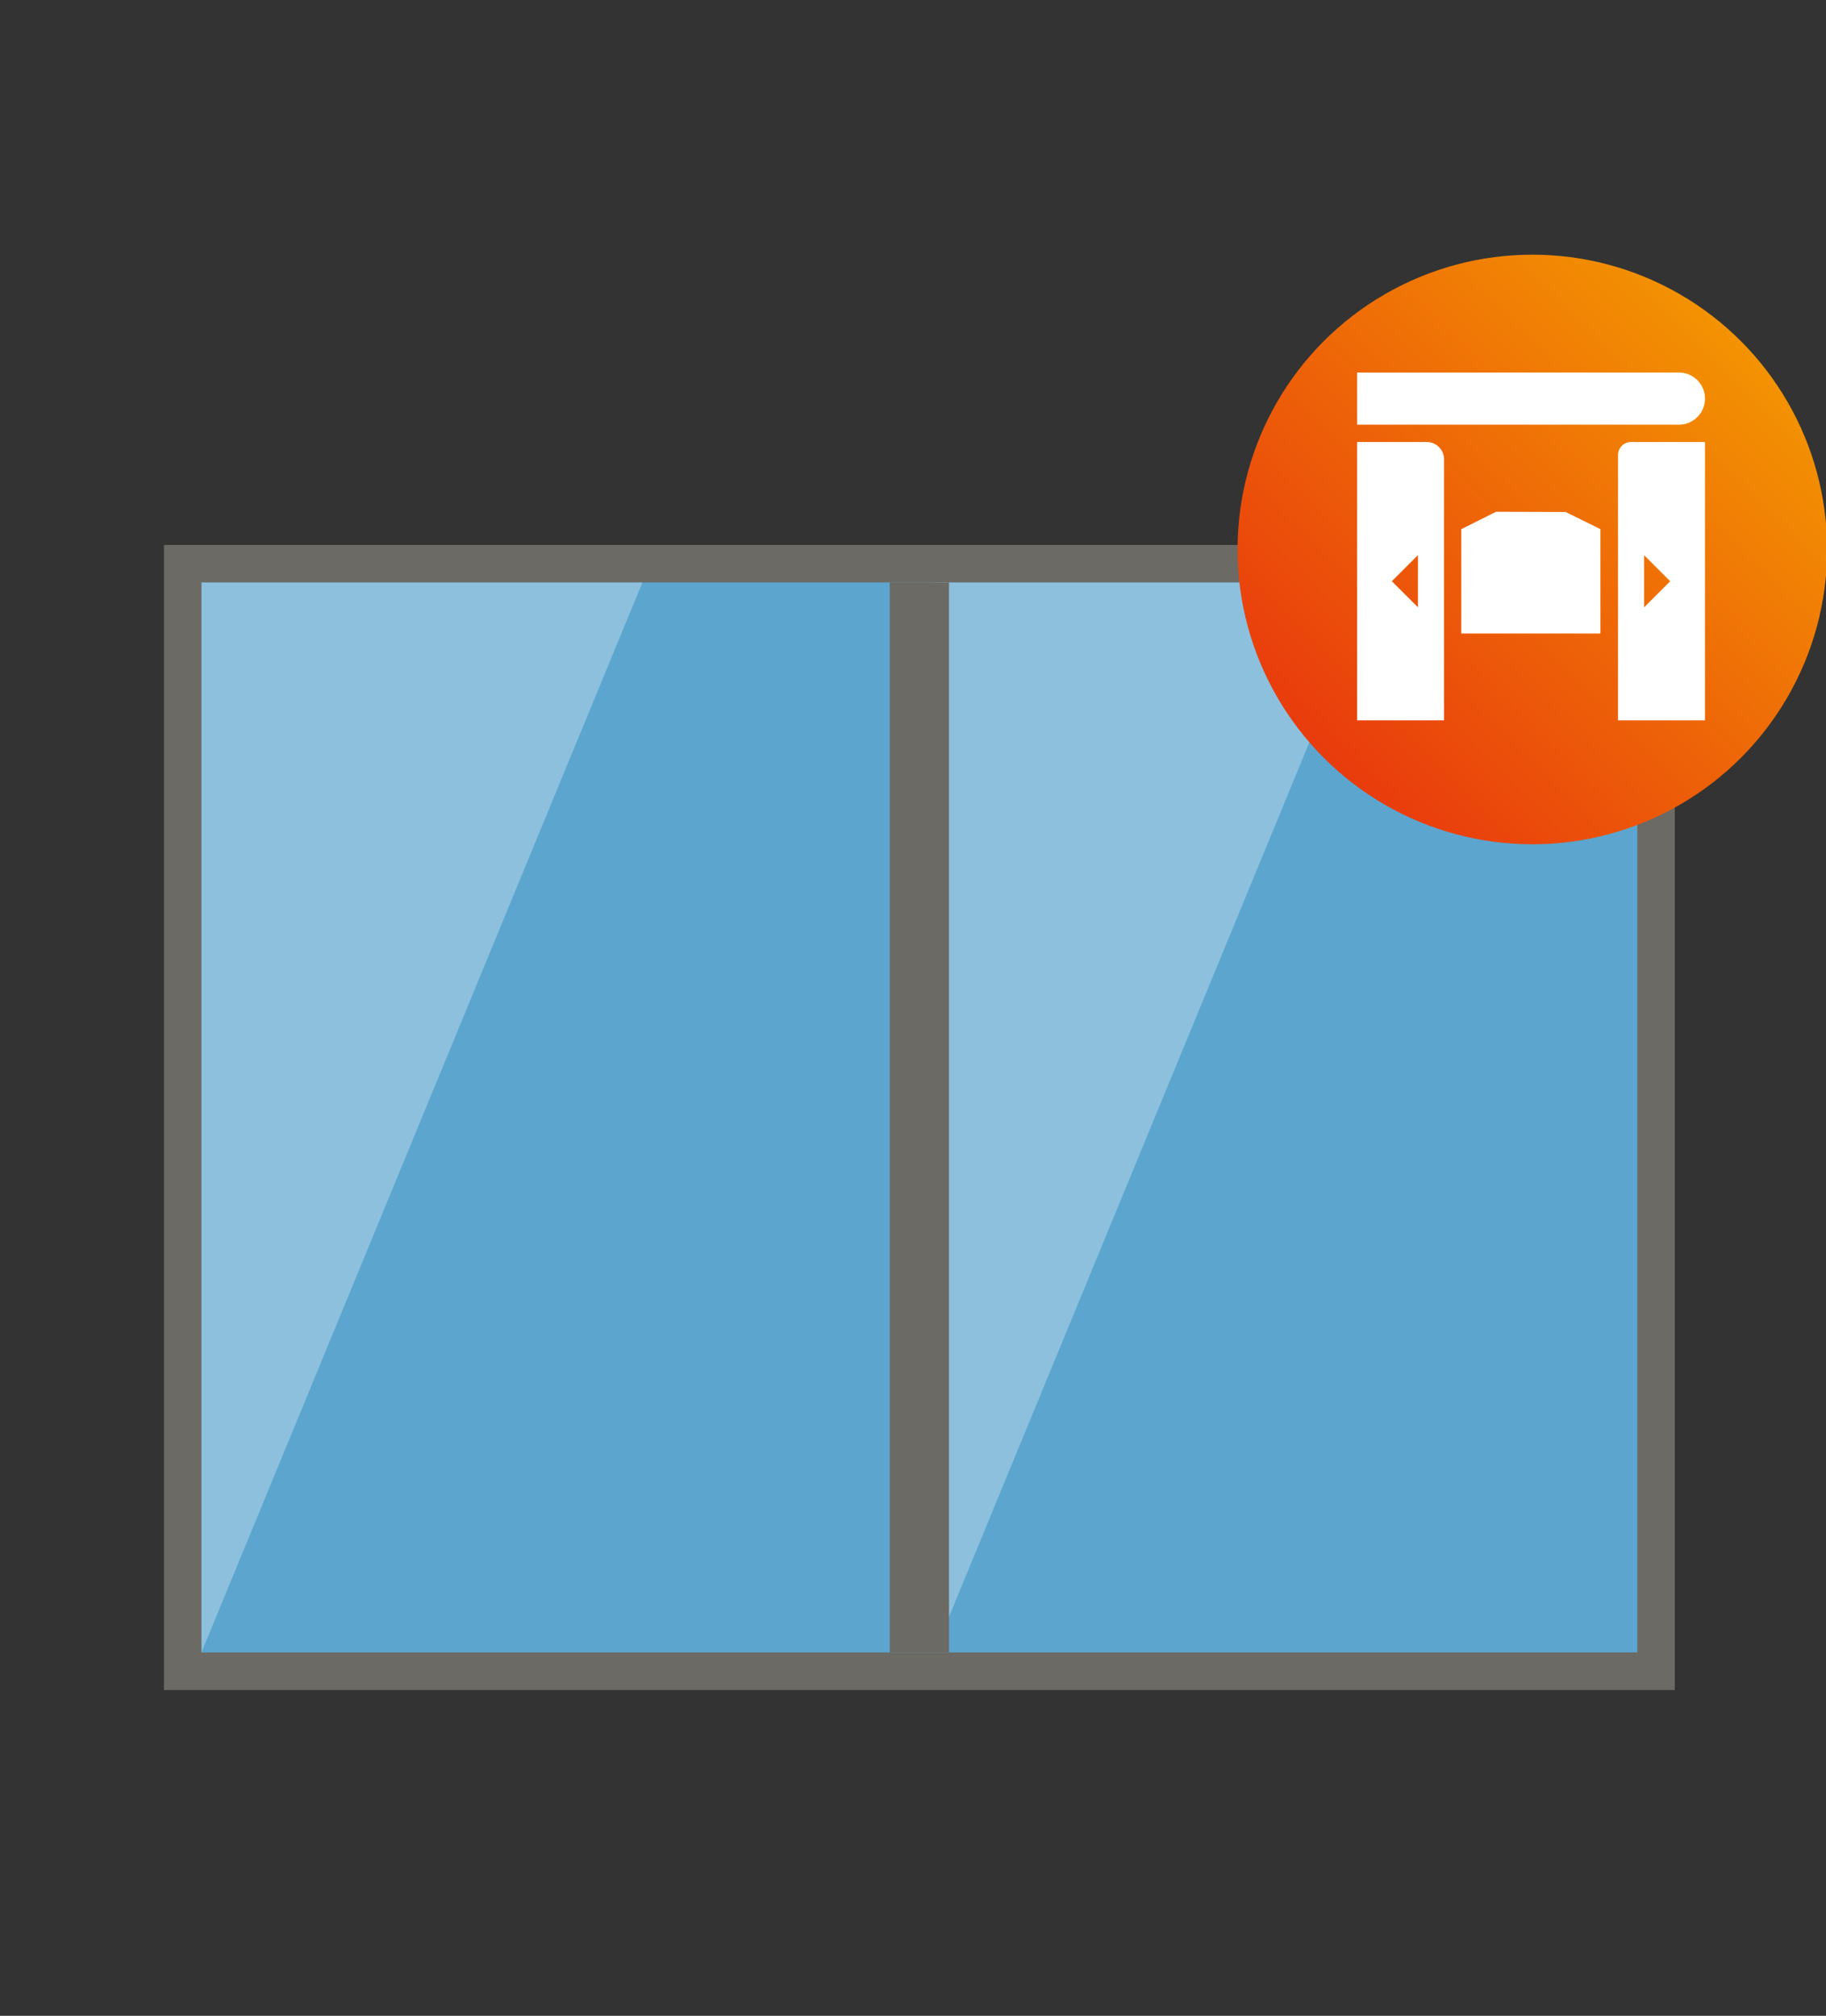
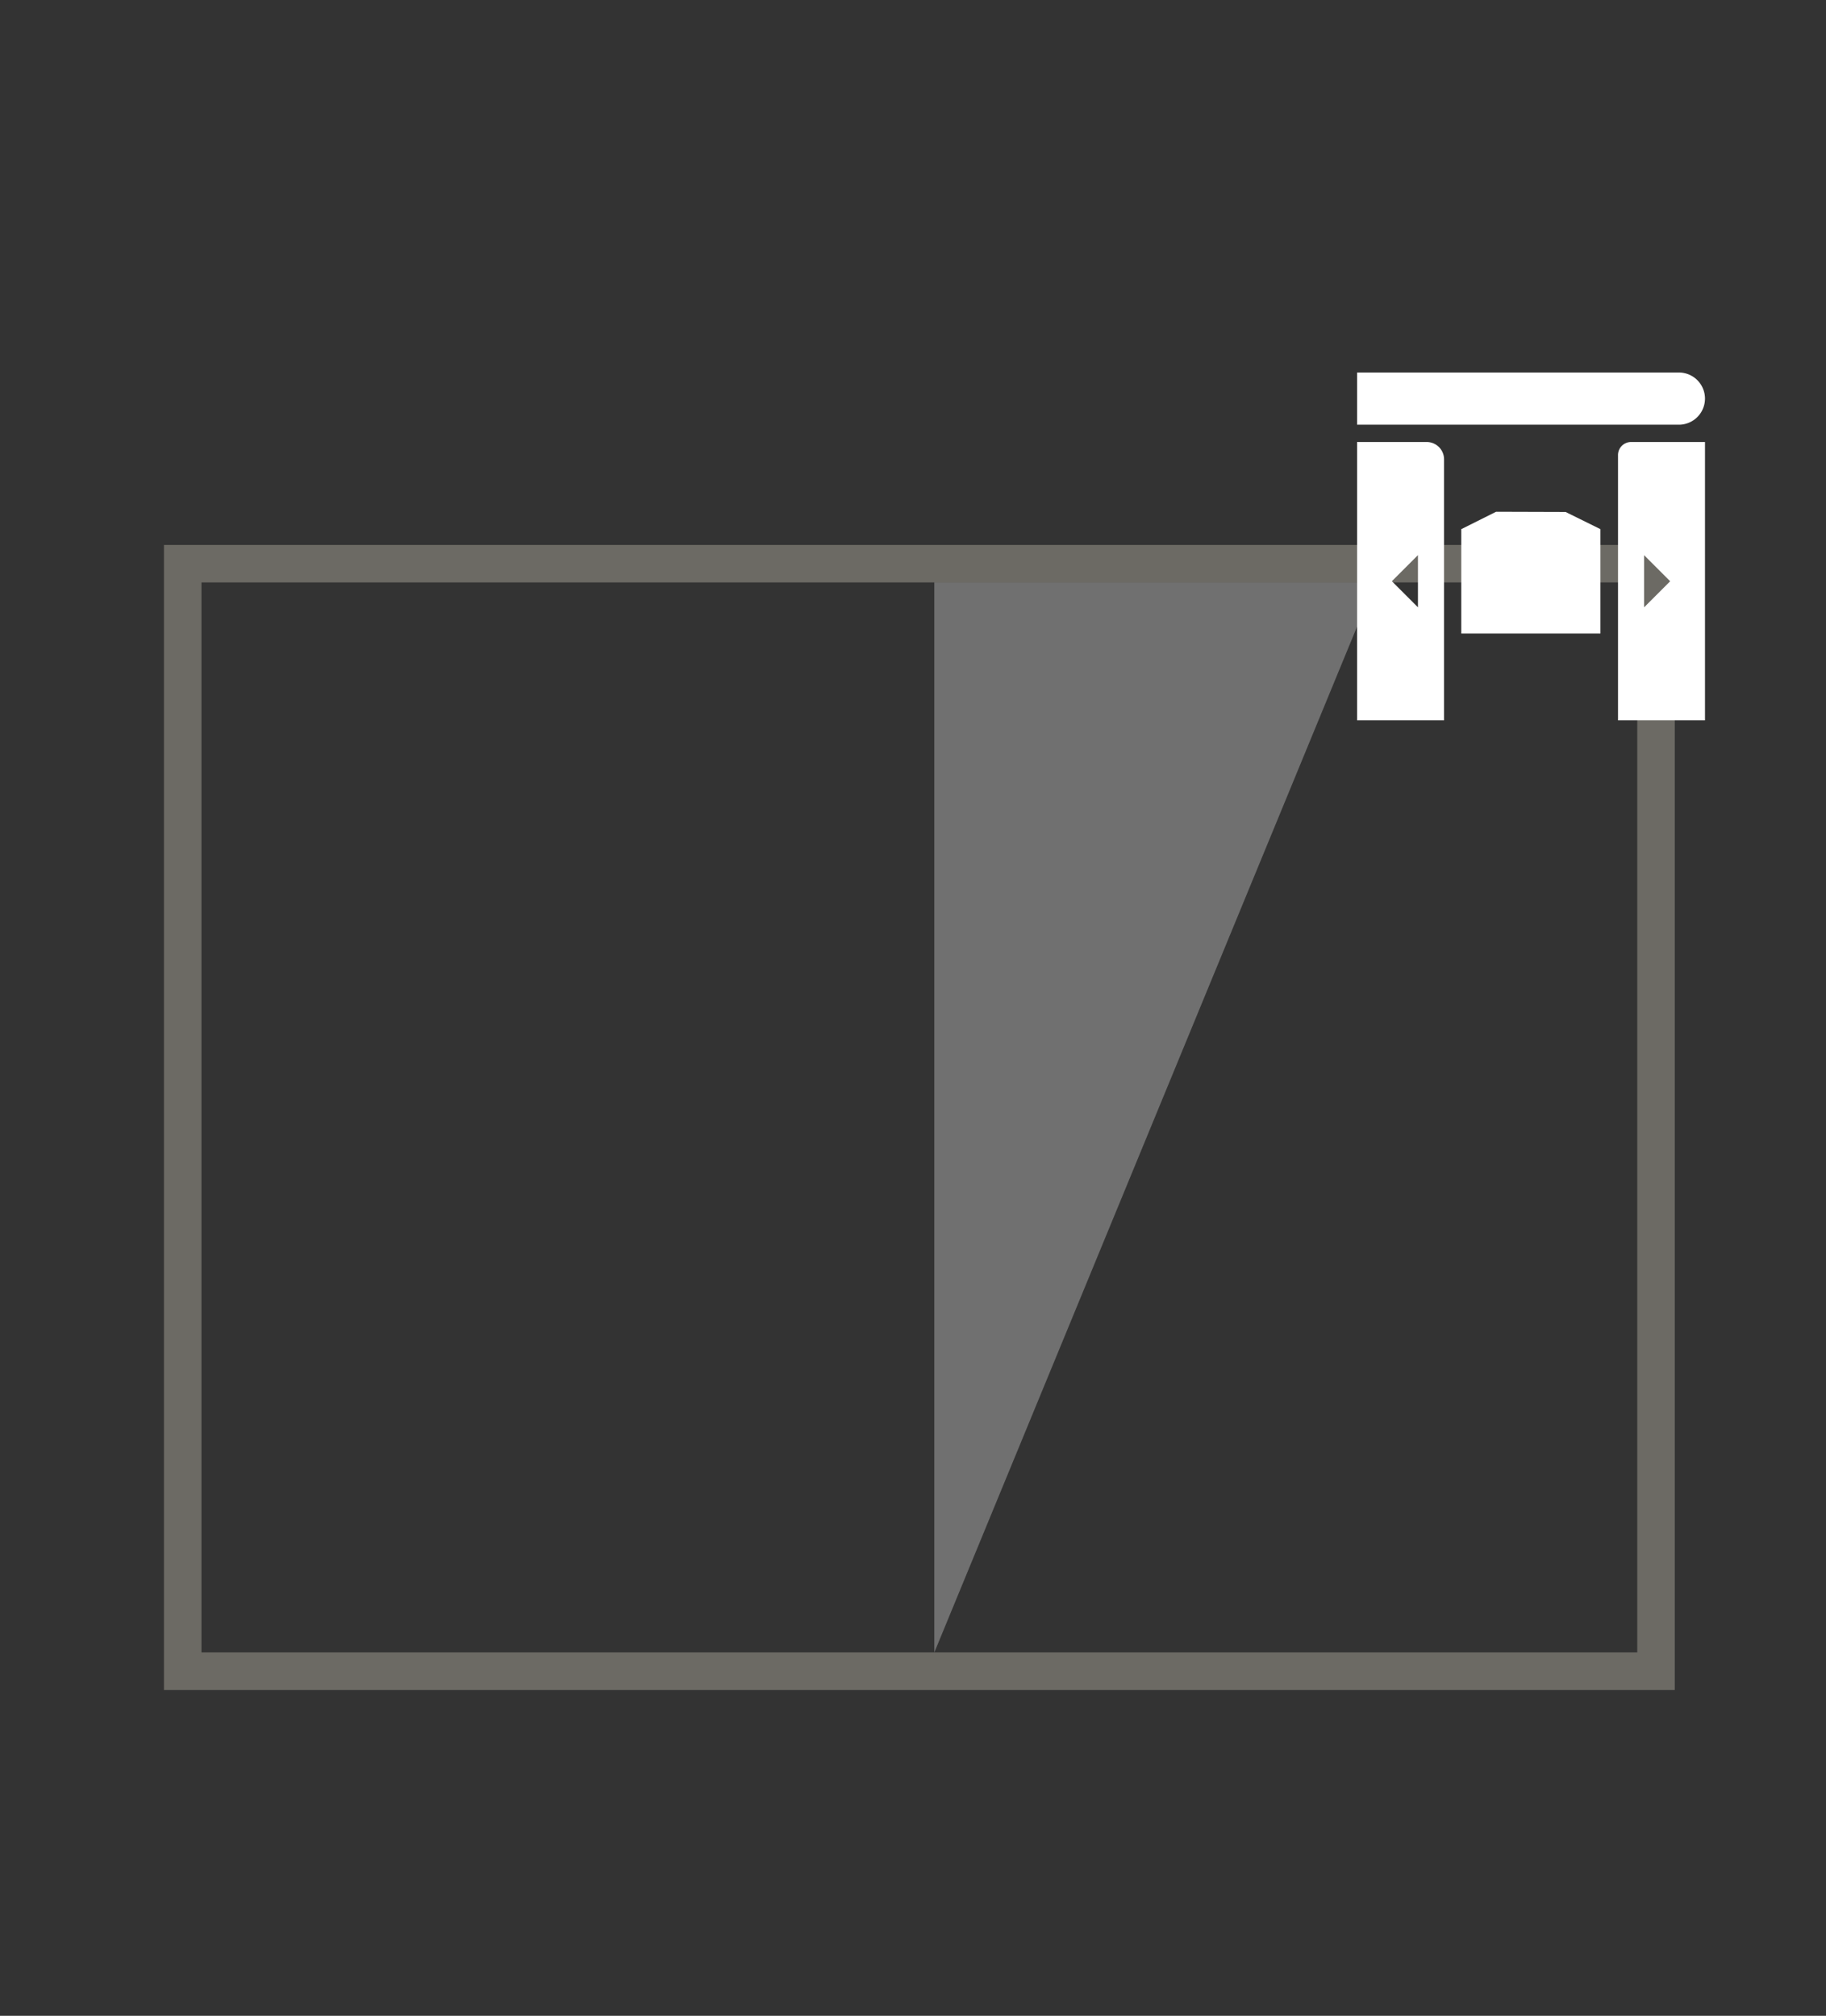
<svg xmlns="http://www.w3.org/2000/svg" width="154" height="170" viewBox="0 0 154 170">
  <rect x="0" y="0" width="154" height="170" fill="#333333" stroke="none" />
  <defs>
    <clipPath id="a">
      <rect width="154" height="170" rx="5" transform="translate(-14013 -6843)" fill="#e0ecde" />
    </clipPath>
    <linearGradient id="b" y1="1" x2="1" gradientUnits="objectBoundingBox">
      <stop offset="0" stop-color="#e7290f" />
      <stop offset="1" stop-color="#f5a500" />
    </linearGradient>
  </defs>
  <g transform="translate(14013 6843)" clip-path="url(#a)">
    <g transform="translate(-14033.096 -9056.275)">
      <g transform="translate(33.923 2259.231)">
-         <rect width="124.255" height="93.404" transform="translate(1.582 1.582)" fill="#5ba5cf" />
        <path d="M3.164,3.164H124.256V93.4H3.164ZM0,0V96.568H127.42V0Z" fill="#6c6a64" />
-         <path d="M7,97.24V7H44.19Z" transform="translate(-3.836 -3.836)" fill="#fff" opacity="0.3" />
        <path d="M143.744,97.24V7h37.19Z" transform="translate(-78.773 -3.836)" fill="#fff" opacity="0.3" />
        <path d="M140.954,97.24v0Z" transform="translate(-77.244 -3.836)" fill="#b5d4f0" />
-         <path d="M2.5,90.24h-5V0h5Z" transform="translate(63.71 3.164)" fill="#6c6a64" />
      </g>
      <g transform="translate(124.468 2234.752)">
-         <circle cx="24.862" cy="24.862" r="24.862" transform="translate(0 0)" fill="url(#b)" />
        <path d="M24.862-.5a25.369,25.369,0,0,1,9.872,48.731A25.369,25.369,0,0,1,14.99,1.493,25.2,25.2,0,0,1,24.862-.5Zm0,49.724a24.369,24.369,0,0,0,9.483-46.81,24.369,24.369,0,0,0-18.965,44.9A24.209,24.209,0,0,0,24.862,49.224Z" transform="translate(0 0)" fill="rgba(0,0,0,0)" />
        <g transform="translate(10.08 9.939)">
          <path d="M22.007,29.334V6.96a1.1,1.1,0,0,1,1.1-1.1h6.235V29.334Zm2.2-9.531,2.2-2.2-2.2-2.2ZM0,29.334V5.86H5.872A1.463,1.463,0,0,1,7.336,7.323v22.01ZM2.934,17.6l2.2,2.2V15.4Zm5.854,4.41v-8.8h0l2.934-1.467,5.868.018,2.935,1.449h0v8.8ZM0,4.4V0H27.141a2.2,2.2,0,1,1,0,4.4Z" transform="translate(0 0)" fill="#fff" />
          <path d="M29.842,29.834H21.507V6.96a1.6,1.6,0,0,1,1.6-1.6h6.735Zm-7.335-1h6.335V6.36H23.107a.6.6,0,0,0-.6.6Zm-14.671,1H-.5V5.36H5.873A1.966,1.966,0,0,1,7.836,7.323Zm-7.336-1H6.836V7.323a.964.964,0,0,0-.963-.963H.5Zm20.525-6.322H8.289V13l.2-.2.073-.037,3.04-1.52,6.1.019,3.664,1.809-.348.348Zm-11.737-1H20.025V13.52l-2.551-1.26-5.633-.017L9.289,13.519Zm14.419-.5V14.193L27.115,17.6Zm1-4.4V18.6L25.7,17.6Zm-19.072,4.4L2.227,17.6l3.409-3.409ZM3.641,17.6l.994.994V16.608Zm23.5-12.7H-.5V-.5H27.141a2.7,2.7,0,1,1,0,5.4ZM.5,3.9H27.141a1.7,1.7,0,1,0,0-3.4H.5Z" transform="translate(0 0)" fill="rgba(0,0,0,0)" />
        </g>
      </g>
    </g>
  </g>
</svg>